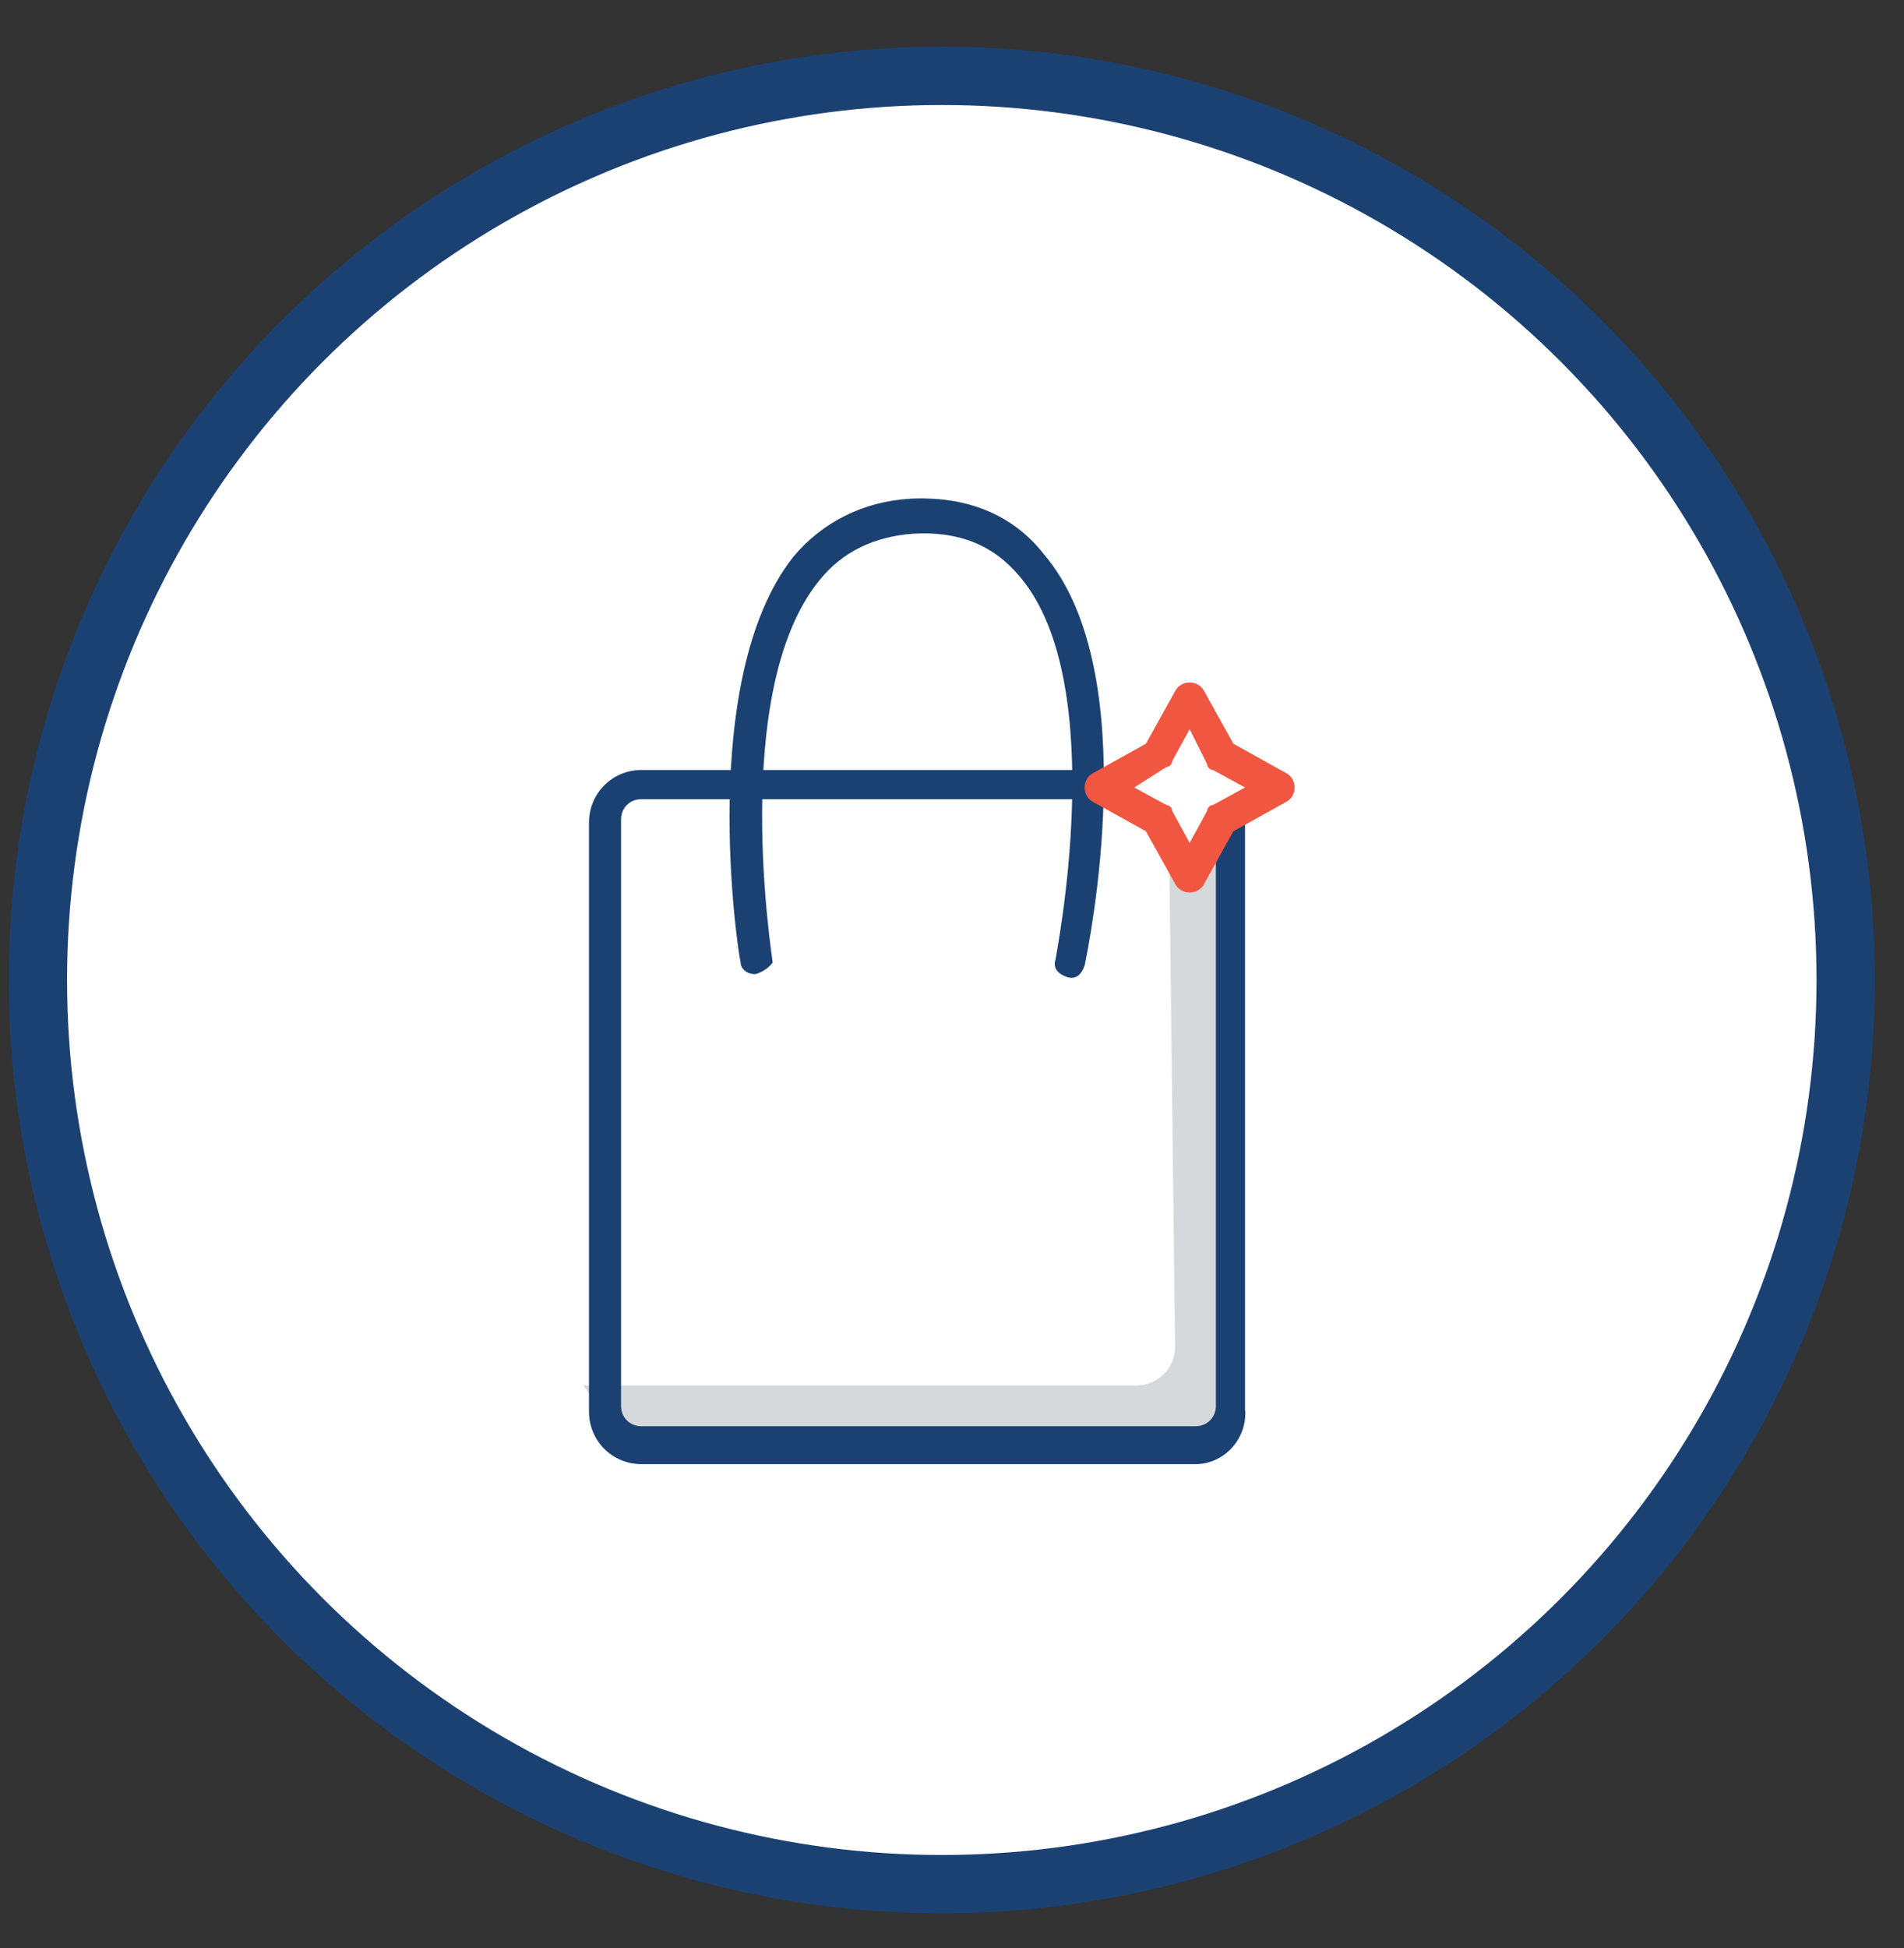
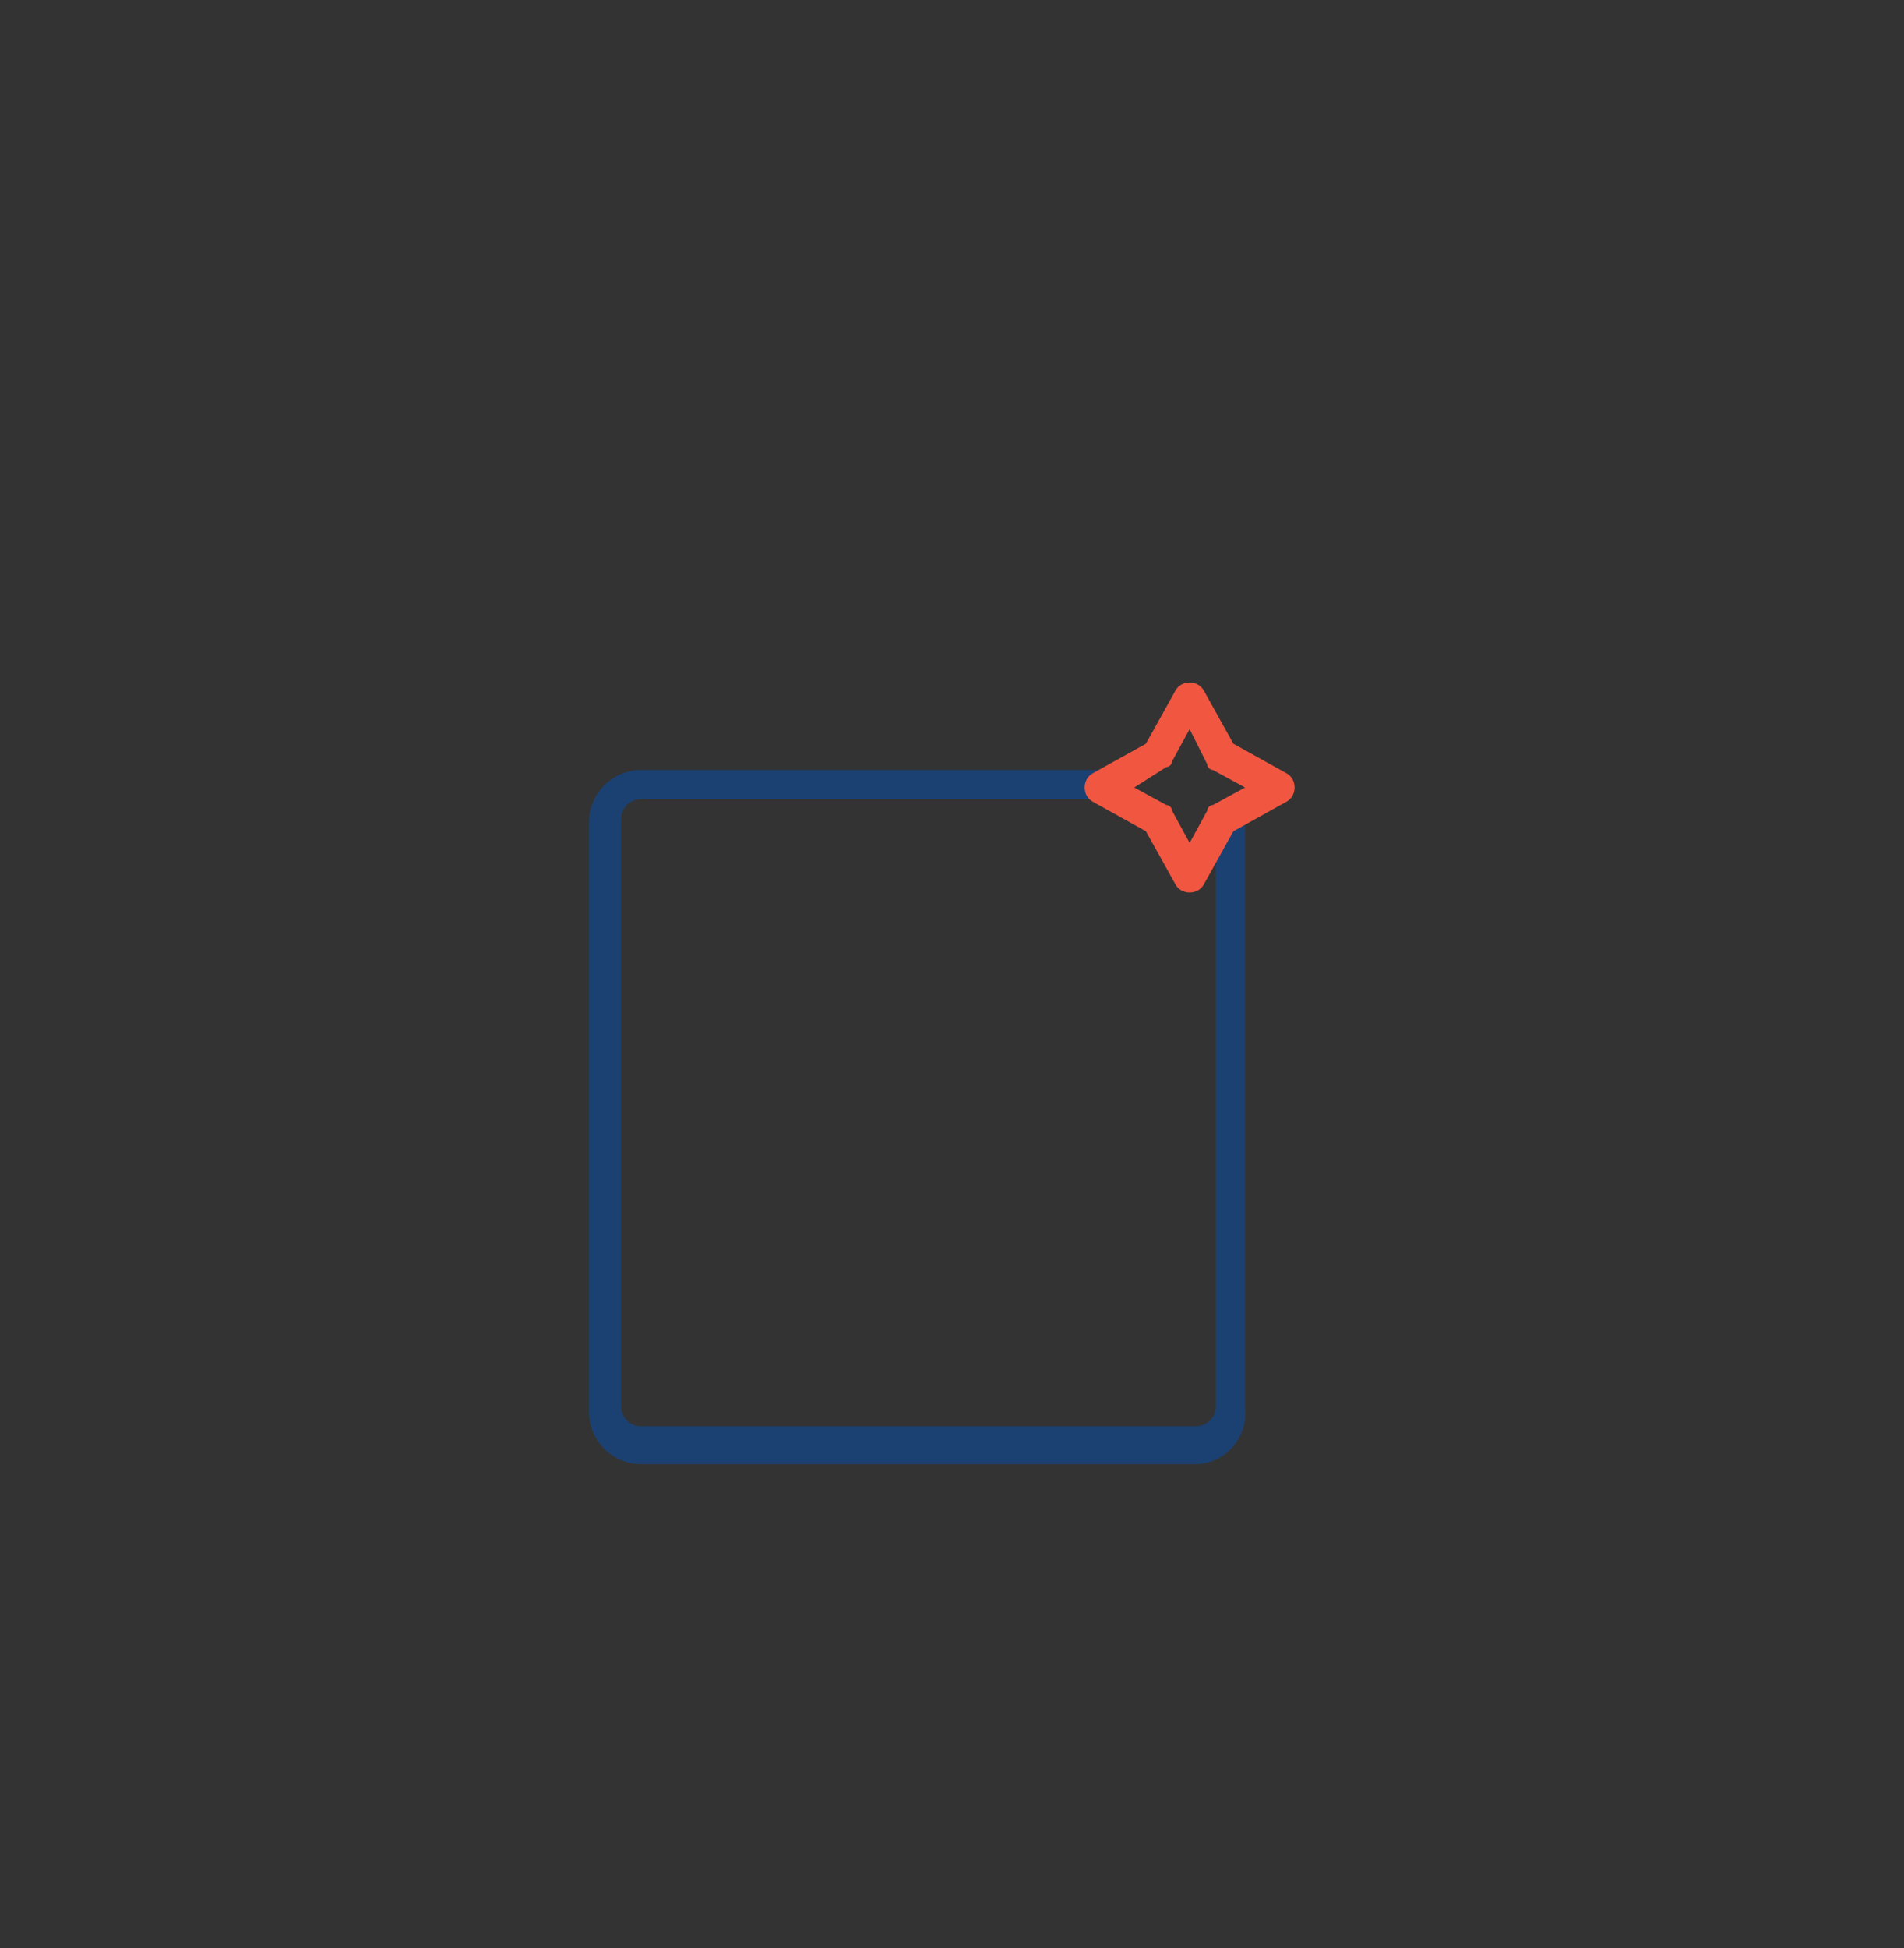
<svg xmlns="http://www.w3.org/2000/svg" id="Layer_1" viewBox="0 0 65.3 66.8">
  <rect x="0" y="0" width="65.3" height="66.8" fill="#333333" stroke="none" />
  <style>
    .st3{fill:#1b4172}
  </style>
-   <circle cx="32.3" cy="33.6" r="31" fill="#fff" />
-   <circle cx="32.3" cy="33.6" r="31" fill="none" stroke="#1b4172" stroke-width="2" stroke-miterlimit="10" />
  <g>
-     <path d="M41.8 27.8c0 .1 0 .1-.1.2-.1.2-.2.3-.3.4-.1.1-.3 1.3-.5 1.3-.1.1-.6-.5-.8-.5l.2 17c0 .7-.6 1.3-1.3 1.3H20l.3.4c0 .7.6 1.3 1.3 1.3h19c.7 0 1.3-.6 1.3-1.3v-20l-.1-.1z" fill="#d6d9db" />
-     <path class="st3" d="M25.9 33.4c-.3 0-.5-.2-.5-.4-.1-.4-1.5-9.7 1.8-13.9 1-1.2 2.4-1.9 4-2 1.9-.1 3.5.5 4.6 1.9 3.5 4.1 1.5 13.6 1.4 14.1-.1.3-.3.5-.6.4-.3-.1-.5-.3-.4-.6 0-.1 1.9-9.4-1.2-13.1-.9-1.1-2.1-1.6-3.7-1.5-1.3.1-2.4.6-3.2 1.6-3.1 3.8-1.6 13-1.6 13.1 0 0-.2.3-.6.4.1 0 .1 0 0 0z" />
    <path class="st3" d="M41 50.2H22c-1 0-1.8-.8-1.8-1.8V28.2c0-1 .8-1.8 1.8-1.8h16.1c.3 0 .5.2.5.5s-.2.5-.5.5H22c-.4 0-.7.3-.7.7v20.1c0 .4.3.7.7.7h19c.4 0 .7-.3.7-.7v-20c0-.3.2-.5.5-.5s.5.2.5.5v20.1c.1 1-.7 1.9-1.7 1.9z" />
    <path d="M40.8 30.6c-.2 0-.4-.1-.5-.3l-1-1.8-1.8-1c-.2-.1-.3-.3-.3-.5s.1-.4.3-.5l1.8-1 1-1.8c.1-.2.3-.3.5-.3s.4.1.5.3l1 1.8 1.8 1c.2.1.3.3.3.5s-.1.4-.3.5l-1.8 1-1 1.8c-.1.2-.3.3-.5.3zM38.9 27l1.1.6c.1 0 .2.1.2.2l.6 1.1.6-1.1c0-.1.1-.2.2-.2l1.1-.6-1.1-.6c-.1 0-.2-.1-.2-.2l-.6-1.2-.6 1.1c0 .1-.1.2-.2.2l-1.1.7z" fill="#f15641" />
  </g>
</svg>